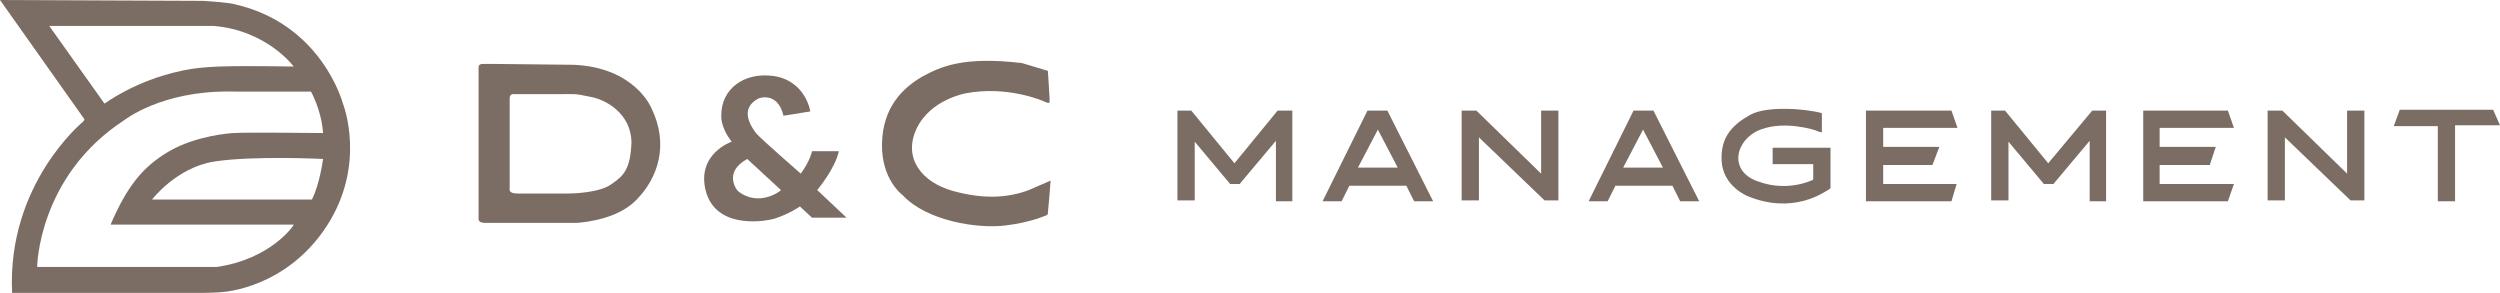
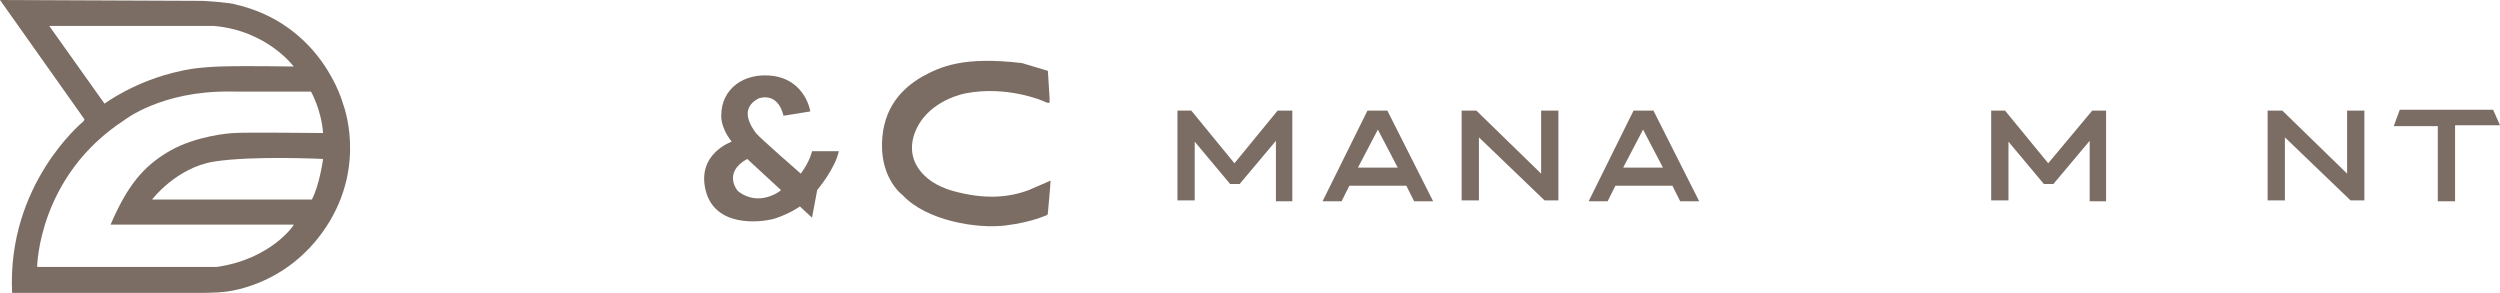
<svg xmlns="http://www.w3.org/2000/svg" version="1.1" id="レイヤー_1" x="0px" y="0px" viewBox="0 0 289.4 33.9" style="enable-background:new 0 0 289.4 33.9;" xml:space="preserve">
  <style type="text/css">
	.st0{fill-rule:evenodd;clip-rule:evenodd;fill:#7B6D63;}
</style>
  <g>
    <g>
      <path class="st0" d="M39.7,12c0,0-2.4-9.2-12.5-11.5c0,0-0.4-0.2-3.7-0.4L0,0l9.7,13.7c0,0,0.2,0.1-0.1,0.4c0,0-8.8,7.2-8.2,19.8    c0,0,22.6,0.2,24.4-0.1c0,0,7.3-0.4,12-7.6S39.7,12,39.7,12z M5.7,3h19C30.9,3.5,34,7.7,34,7.7s-5.7-0.1-8.6,0    C22.5,7.8,21,8.2,21,8.2c-5.3,1.1-8.9,3.8-8.9,3.8L5.7,3z M25.1,30.9L4.3,30.9c0,0,0.1-10.5,10.1-17c0,0,4.3-3.4,12.2-3.3H36    c0,0,1.2,2.1,1.4,4.8c0,0-9.1-0.1-10.3,0c-0.4,0-4.4,0.3-7.5,2.1c-3.1,1.8-4.9,4.1-6.8,8.5h21.2C34.1,26,31.4,30,25.1,30.9z     M36.1,23.1H17.6c0,0,2.8-3.7,7.2-4.4c4.5-0.7,12.6-0.3,12.6-0.3S37,21.4,36.1,23.1z" />
    </g>
    <g>
      <g>
-         <path class="st0" d="M75.4,12.5c0,0-1.9-4.7-9-5l-9.2-0.1c0,0-1.1,0-1.3,0c-0.1,0-0.5,0-0.5,0.4c0,0.4,0,17,0,17.3     c0,0.3-0.1,0.7,0.8,0.7c0.9,0,10.4,0,10.6,0c1.2-0.1,4.9-0.5,7-2.8C76.1,20.6,77.5,16.8,75.4,12.5z M70.8,21.3     c-1.3,1-4.4,1.1-4.9,1.1s-4.9,0-6,0c-1.1,0-0.9-0.5-0.9-0.7c0-0.2,0-9.7,0-10.3c0-0.6,0.5-0.5,0.5-0.5s3.3,0,5.2,0     c1.9,0,1.7-0.1,3.6,0.3c1.8,0.3,4.7,1.9,4.8,5.2C73,19.7,72.1,20.4,70.8,21.3z" />
-       </g>
+         </g>
      <g>
-         <path class="st0" d="M94.6,22c0,0,2.1-2.5,2.5-4.5h-3.1c0,0-0.2,1.1-1.3,2.6c0,0-4.6-4-5.2-4.7c-0.5-0.7-2-2.8,0.3-4     c0,0,2.2-0.9,2.9,2l3.1-0.5c0,0-0.5-3.5-4.2-4.1c-3.6-0.5-6.1,1.6-6.1,4.5c0,0-0.2,1.3,1.2,3.1c0,0-4.1,1.4-3,5.7     c1.1,4.2,6.2,3.7,8,3.2c1.8-0.6,2.9-1.4,2.9-1.4l1.4,1.3h4L94.6,22z M85.4,22.1c0,0-1.8-2.1,1.1-3.7l3.9,3.6     C90.5,22,87.9,24.1,85.4,22.1z" />
+         <path class="st0" d="M94.6,22c0,0,2.1-2.5,2.5-4.5h-3.1c0,0-0.2,1.1-1.3,2.6c0,0-4.6-4-5.2-4.7c-0.5-0.7-2-2.8,0.3-4     c0,0,2.2-0.9,2.9,2l3.1-0.5c0,0-0.5-3.5-4.2-4.1c-3.6-0.5-6.1,1.6-6.1,4.5c0,0-0.2,1.3,1.2,3.1c0,0-4.1,1.4-3,5.7     c1.1,4.2,6.2,3.7,8,3.2c1.8-0.6,2.9-1.4,2.9-1.4l1.4,1.3L94.6,22z M85.4,22.1c0,0-1.8-2.1,1.1-3.7l3.9,3.6     C90.5,22,87.9,24.1,85.4,22.1z" />
      </g>
      <g>
        <path class="st0" d="M121.3,8.2c0,0,0.2,3,0.2,3.2c0,0.1,0,0.4,0,0.4c0,0.1-0.1,0.2-0.5,0c-0.4-0.2-4.5-1.9-9.2-1     c0,0-4.1,0.7-5.7,4.1c-1.6,3.4,0.6,6.2,4.2,7.2c3.6,1,6.4,0.8,8.8-0.1c2.3-1,2.3-1,2.3-1s0.3-0.2,0.2,0.1c0,0.3-0.3,3.6-0.3,3.6     s0,0.1-0.1,0.2c-0.1,0-1.6,0.8-4.8,1.2c-3.2,0.4-9.1-0.5-11.9-3.5c0,0-2.5-1.8-2.4-6c0.1-4.2,2.4-6.4,4.6-7.7     c2.2-1.2,4.8-2.4,11.6-1.6L121.3,8.2z" />
      </g>
    </g>
    <g>
      <g>
        <polygon class="st0" points="136.3,12.8 137.9,12.8 142.9,18.9 147.9,12.8 149.6,12.8 149.6,23.3 147.7,23.3 147.7,16.3      143.5,21.3 142.4,21.3 138.3,16.4 138.3,23.2 136.3,23.2    " />
      </g>
      <g>
        <polygon class="st0" points="230.5,12.8 232.1,12.8 237.1,18.9 242.2,12.8 243.8,12.8 243.8,23.3 241.9,23.3 241.9,16.3      237.7,21.3 236.6,21.3 232.5,16.4 232.5,23.2 230.5,23.2    " />
      </g>
      <g>
        <path class="st0" d="M160.6,12.8h-2.3l-5.2,10.5h2.2l0.9-1.8h6.6l0.9,1.8h2.2L160.6,12.8z M157.2,19.4l2.3-4.4l2.3,4.4H157.2z" />
      </g>
      <g>
        <path class="st0" d="M191.4,12.8h-2.3l-5.2,10.5h2.2l0.9-1.8h6.6l0.9,1.8h2.2L191.4,12.8z M187.9,19.4l2.3-4.4l2.3,4.4H187.9z" />
      </g>
      <g>
        <polygon class="st0" points="169.2,12.8 170.9,12.8 178.4,20.1 178.4,12.8 180.4,12.8 180.4,23.2 178.8,23.2 171.2,15.9      171.2,23.2 169.2,23.2    " />
      </g>
      <g>
        <polygon class="st0" points="262.5,12.8 264.2,12.8 271.7,20.1 271.7,12.8 273.7,12.8 273.7,23.2 272.1,23.2 264.5,15.9      264.5,23.2 262.5,23.2    " />
      </g>
      <g>
-         <path class="st0" d="M210.9,13.1v2.1c0,0,0.2,0.3-0.7-0.1c0,0-3.5-1.2-6.4-0.1c-2.9,1.1-3.8,4.8-0.3,6c3.5,1.3,6.4-0.2,6.4-0.2     V19h-4.7v-1.9h6.7v4.5c0,0,0.1,0.2-0.3,0.4c-0.4,0.2-4,2.9-9.3,0.7c0,0-2.8-1.1-3-4c-0.2-3,1.5-4.4,3.3-5.4     C204.5,12.2,209.2,12.6,210.9,13.1z" />
-       </g>
+         </g>
      <g>
-         <polygon class="st0" points="216,12.8 216,23.3 225.9,23.3 226.5,21.3 218,21.3 218,19.1 223.7,19.1 224.5,17 218,17 218,14.8      226.6,14.8 225.9,12.8    " />
-       </g>
+         </g>
      <g>
-         <polygon class="st0" points="248.1,12.8 248.1,23.3 257.9,23.3 258.6,21.3 250,21.3 250,19.1 255.8,19.1 256.5,17 250,17      250,14.8 258.6,14.8 257.9,12.8    " />
-       </g>
+         </g>
      <g>
        <polygon class="st0" points="277.8,12.7 277.1,14.6 282.2,14.6 282.2,23.3 284.2,23.3 284.2,14.5 289.4,14.5 288.6,12.7    " />
      </g>
    </g>
  </g>
</svg>